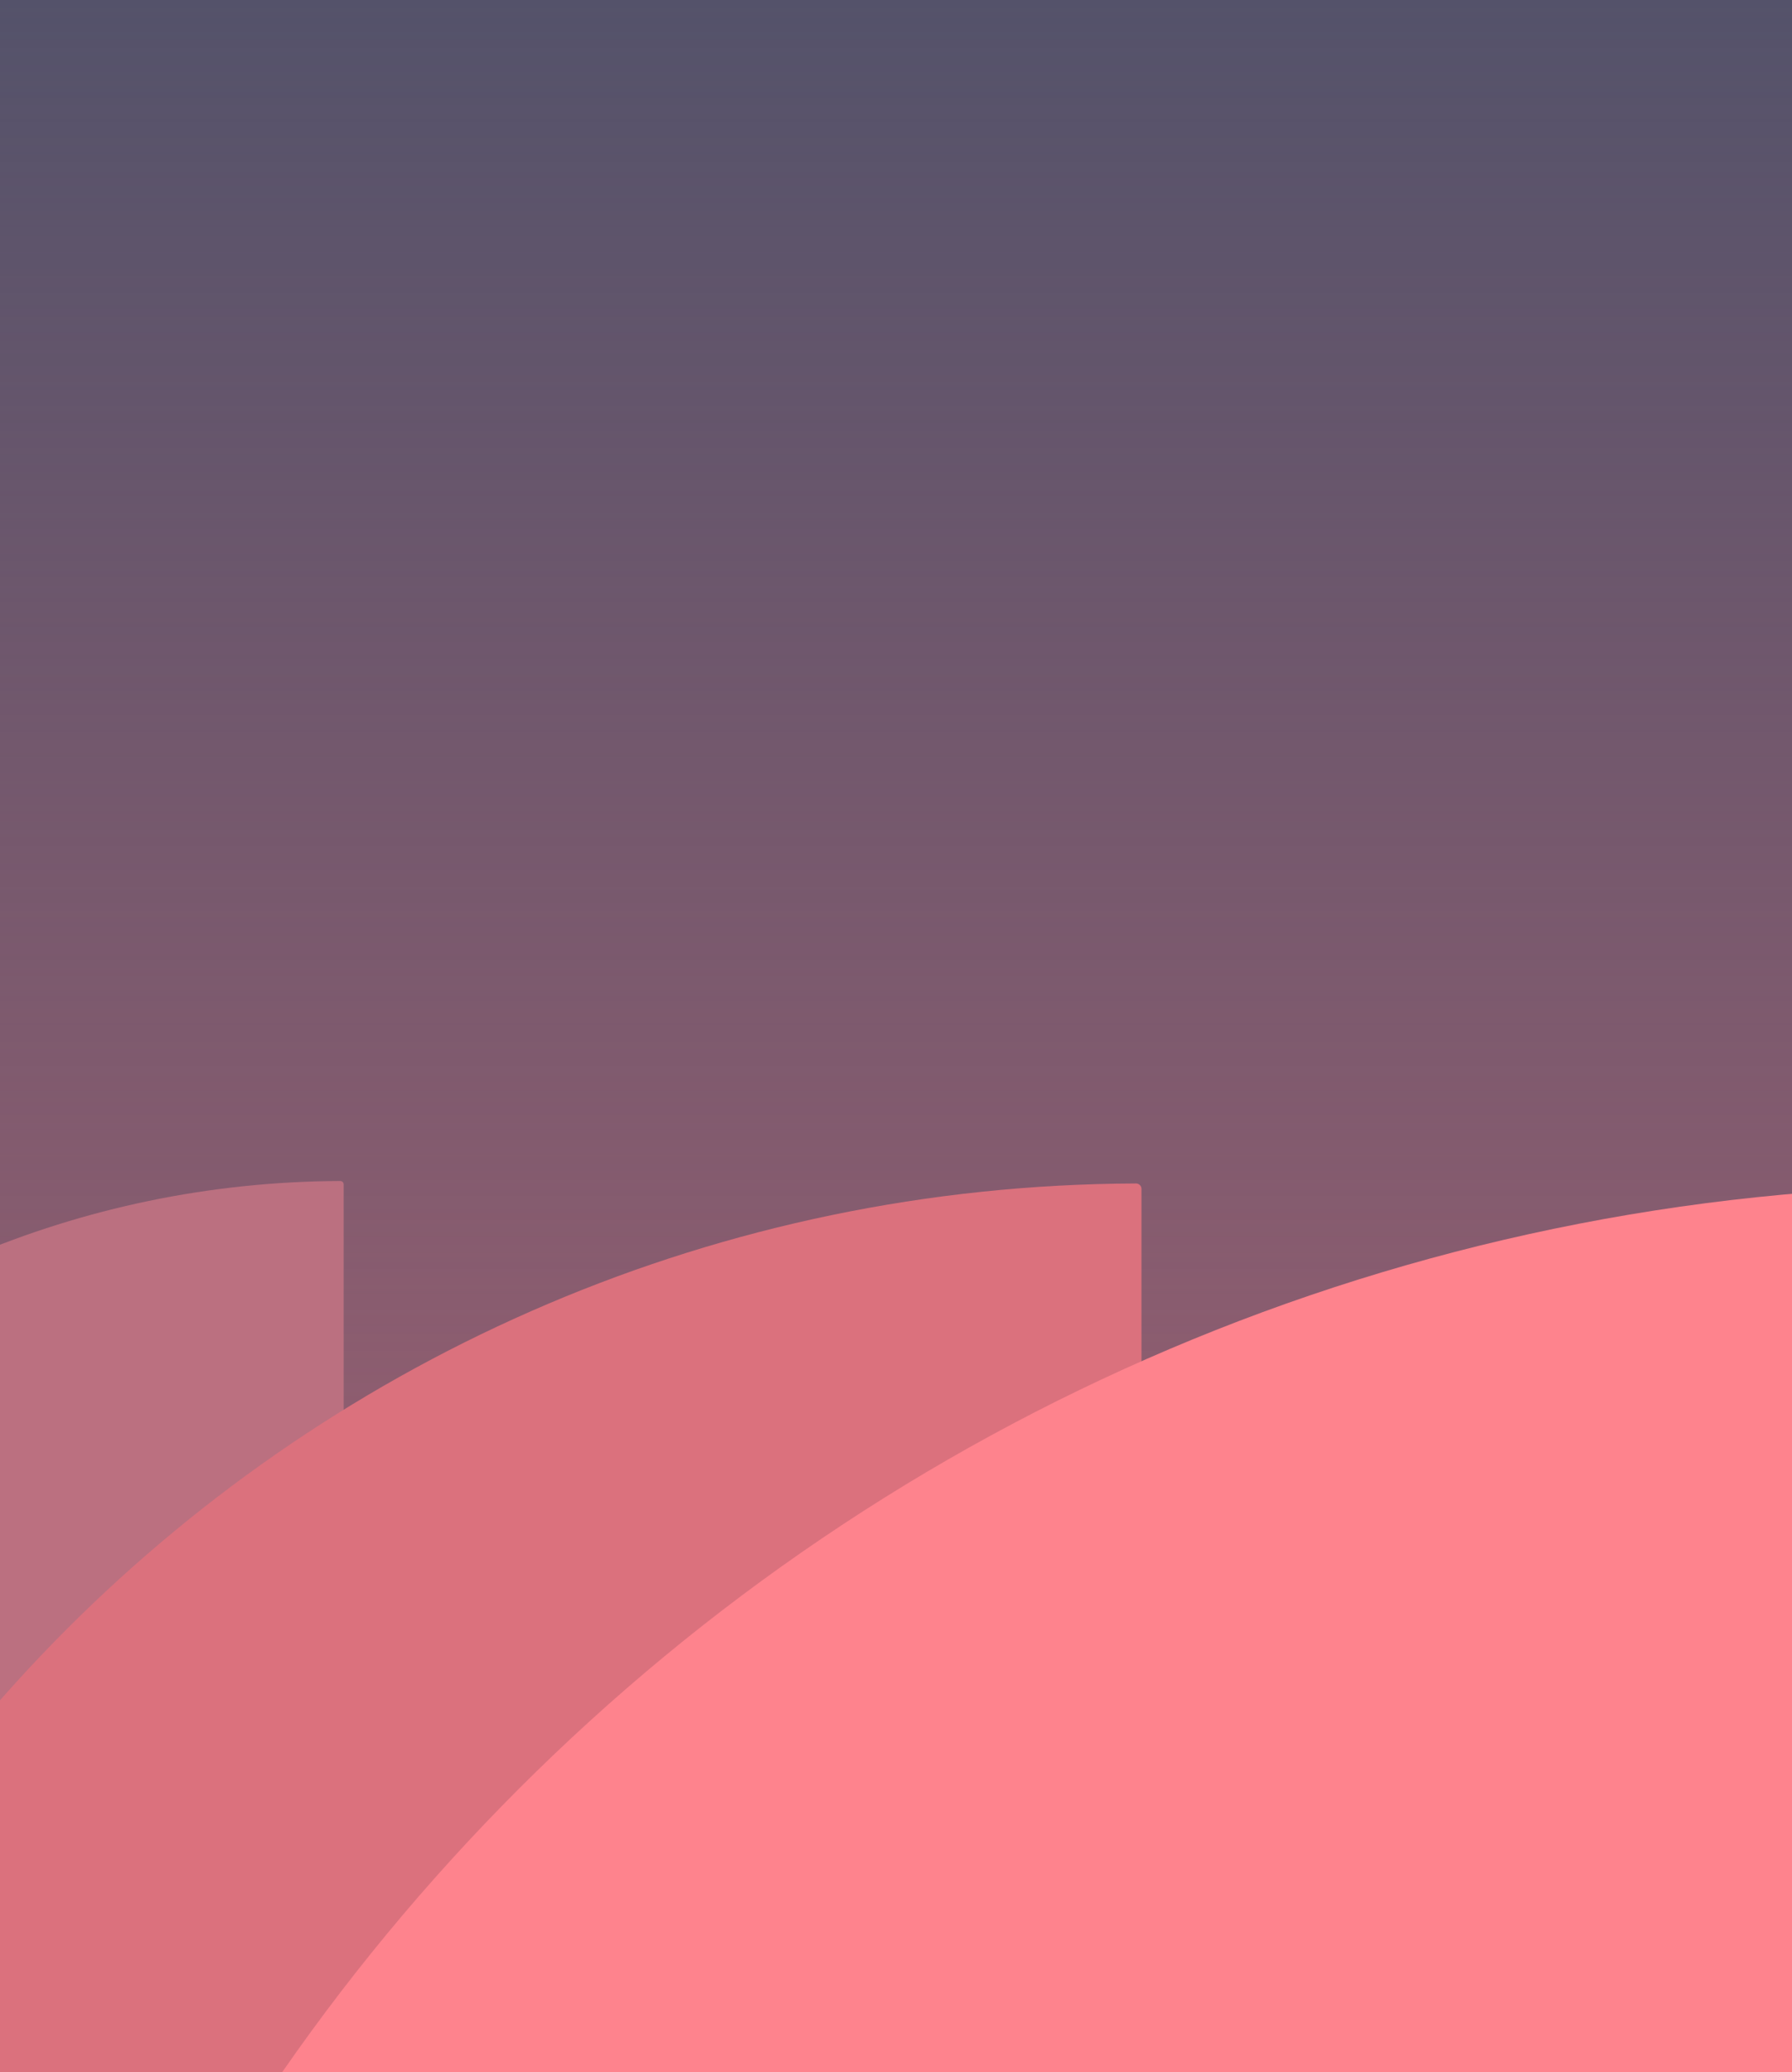
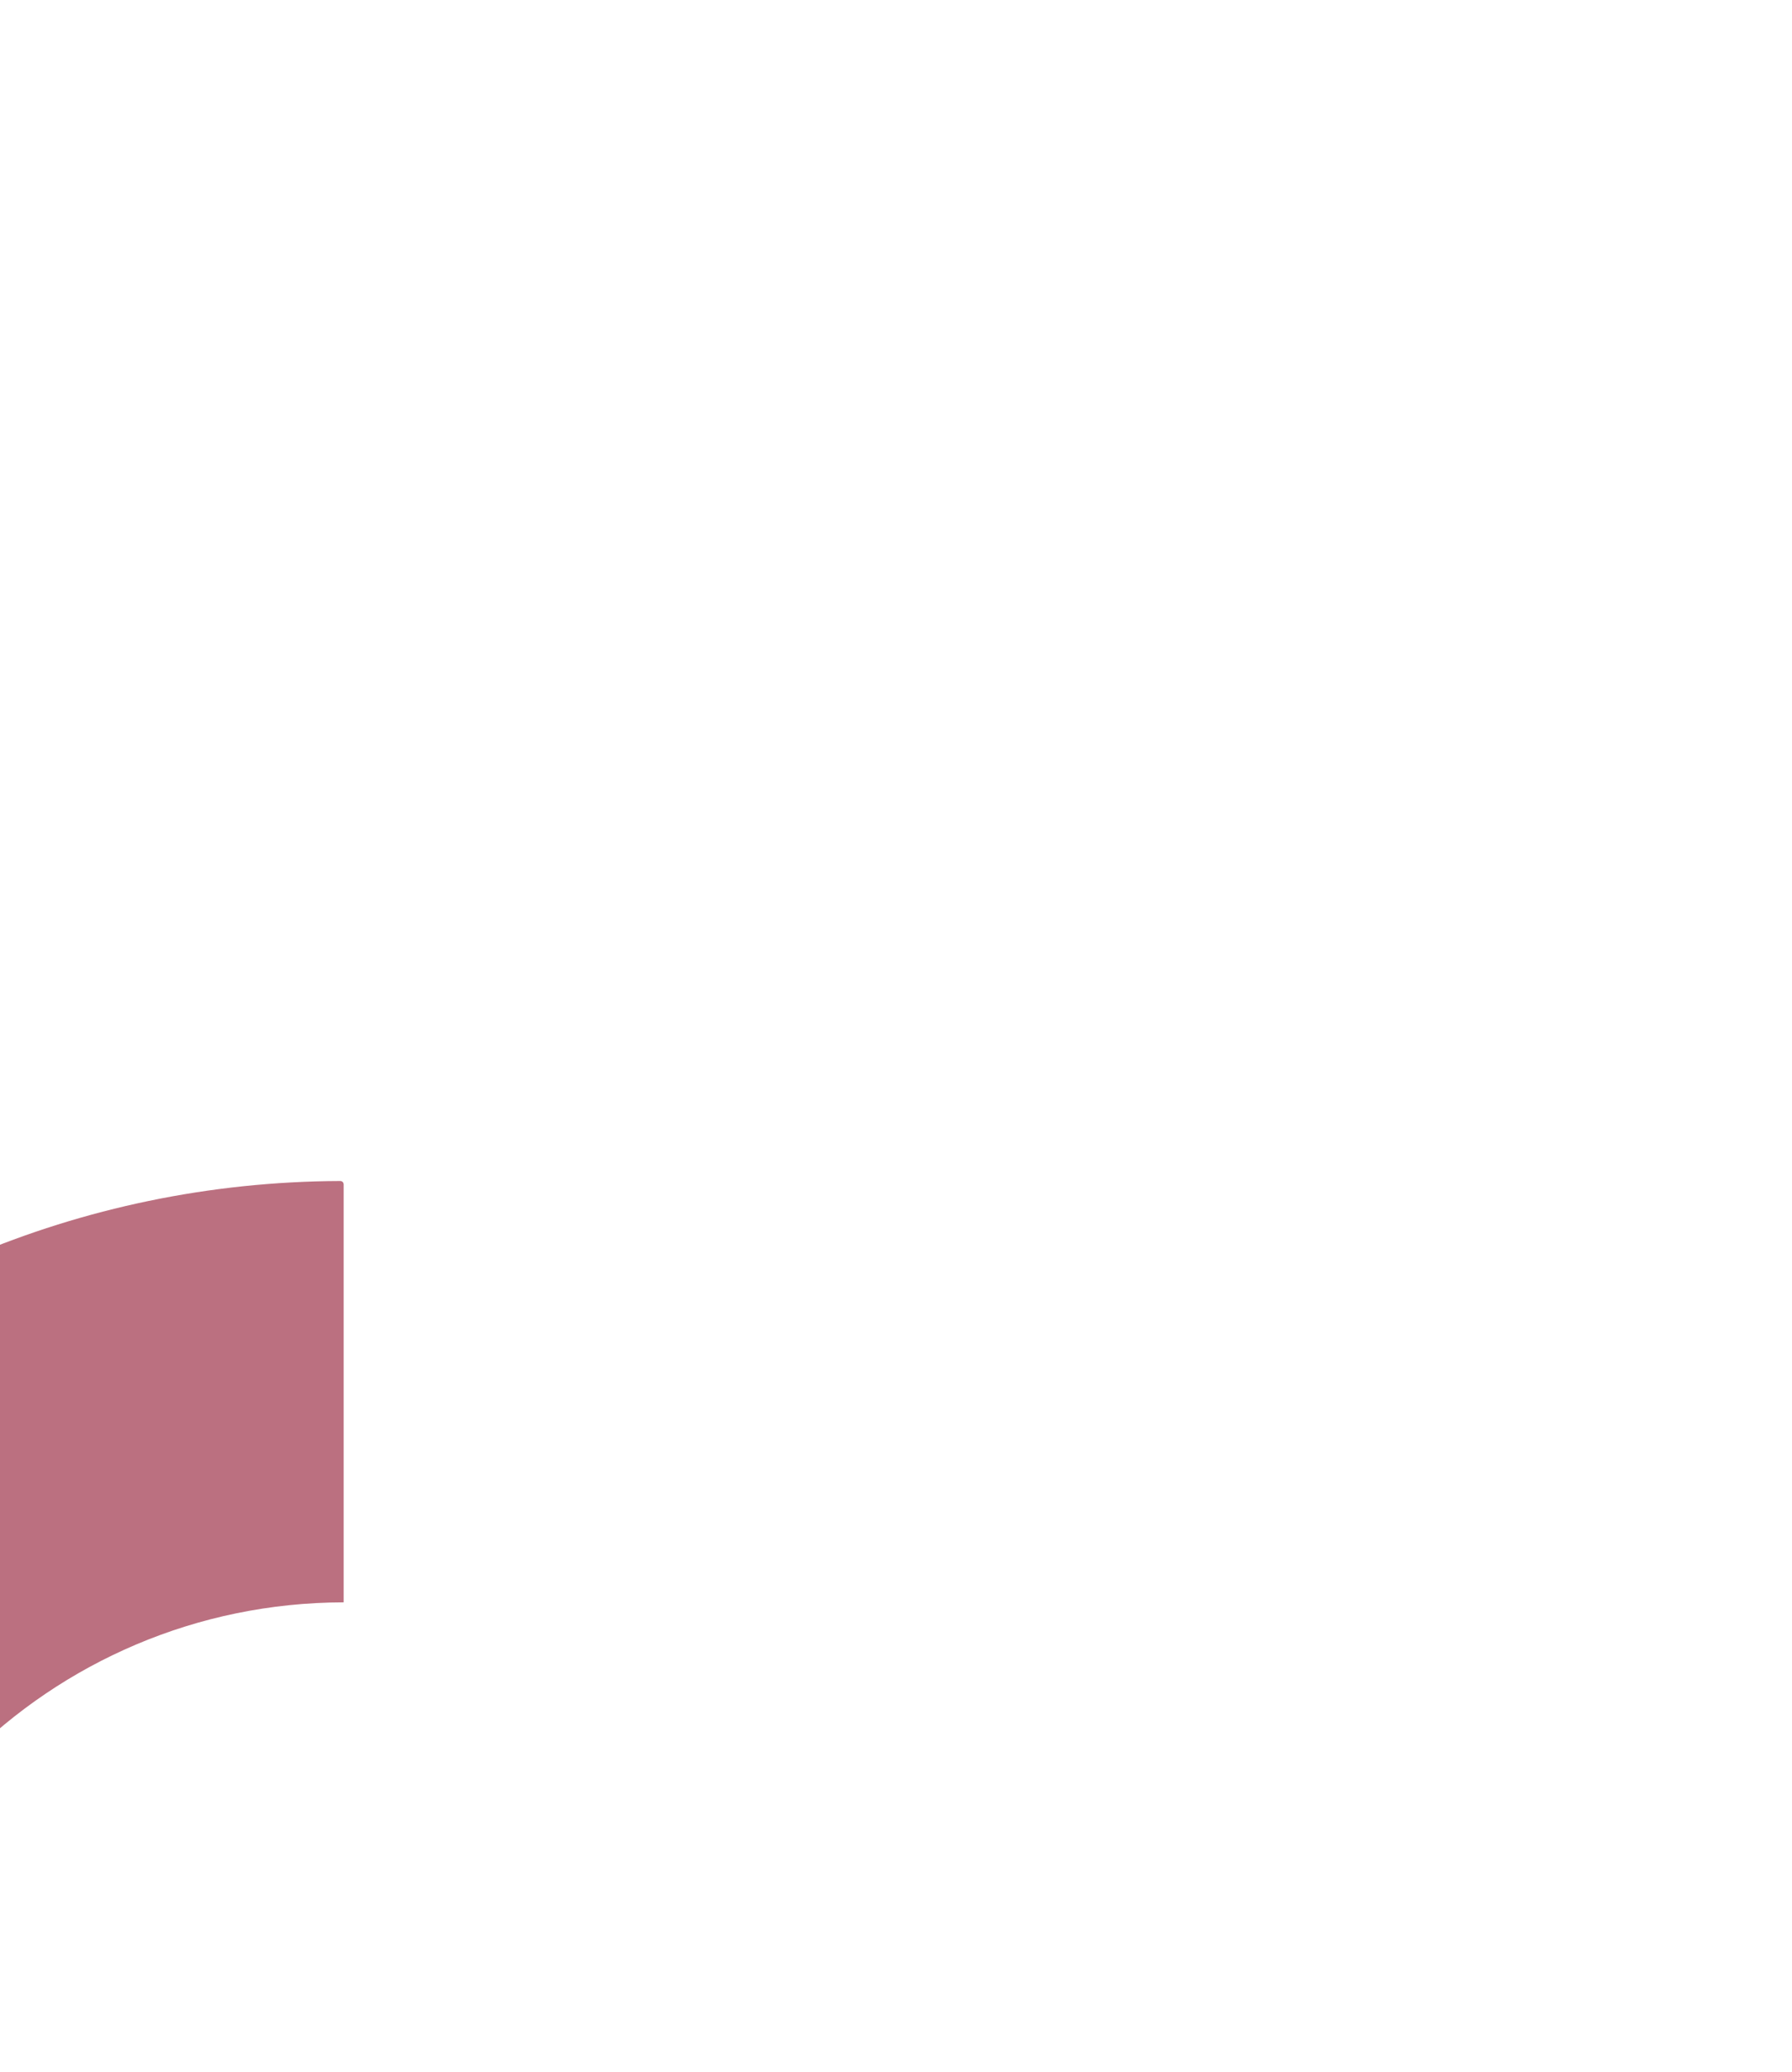
<svg xmlns="http://www.w3.org/2000/svg" version="1.1" id="Background" x="0px" y="0px" viewBox="0 0 365 422" style="enable-background:new 0 0 365 422;" xml:space="preserve">
  <style type="text/css">
	.st0{fill:#935E70;}
	.st1{opacity:0.75;fill:url(#SVGID_1_);enable-background:new    ;}
	.st2{fill:#BB7080;}
	.st3{fill:#DB717D;}
	.st4{fill:#FE838D;}
</style>
-   <rect x="-3" y="-3" class="st0" width="371" height="428" />
  <linearGradient id="SVGID_1_" gradientUnits="userSpaceOnUse" x1="-602.94" y1="1991.86" x2="-919.94" y2="1991.86" gradientTransform="matrix(6.123234e-17 1 1 -6.123234e-17 -1809.36 916.94)">
    <stop offset="0" style="stop-color:#3E4E68;stop-opacity:0" />
    <stop offset="1" style="stop-color:#3E4E68" />
  </linearGradient>
-   <rect x="-3" y="-3" class="st1" width="371" height="317" />
  <path class="st2" d="M-124.5,434.3c0.4-106.9,86.9-193.4,193.8-193.8c0.4,0,0.7,0.3,0.7,0.7l0,0v85.1C10,326.4-38.6,375-38.6,435  h-85.1C-124.2,435-124.5,434.7-124.5,434.3z" />
-   <path class="st3" d="M-77,549.4c0.6-170,138.4-307.8,308.4-308.4c0.6,0,1.1,0.5,1.1,1.1l0,0v135.5C137,377.6,59.6,455,59.6,550.5  H-75.9C-76.5,550.5-77,550-77,549.4z" />
-   <path class="st4" d="M-17,659c0.8-230.2,187.3-416.7,417.5-417.5c0.8,0,1.5,0.7,1.5,1.5l0,0v183.4c-129.3,0-234.1,104.8-234.1,234.1  H-15.5C-16.3,660.4-17,659.8-17,659z" />
</svg>